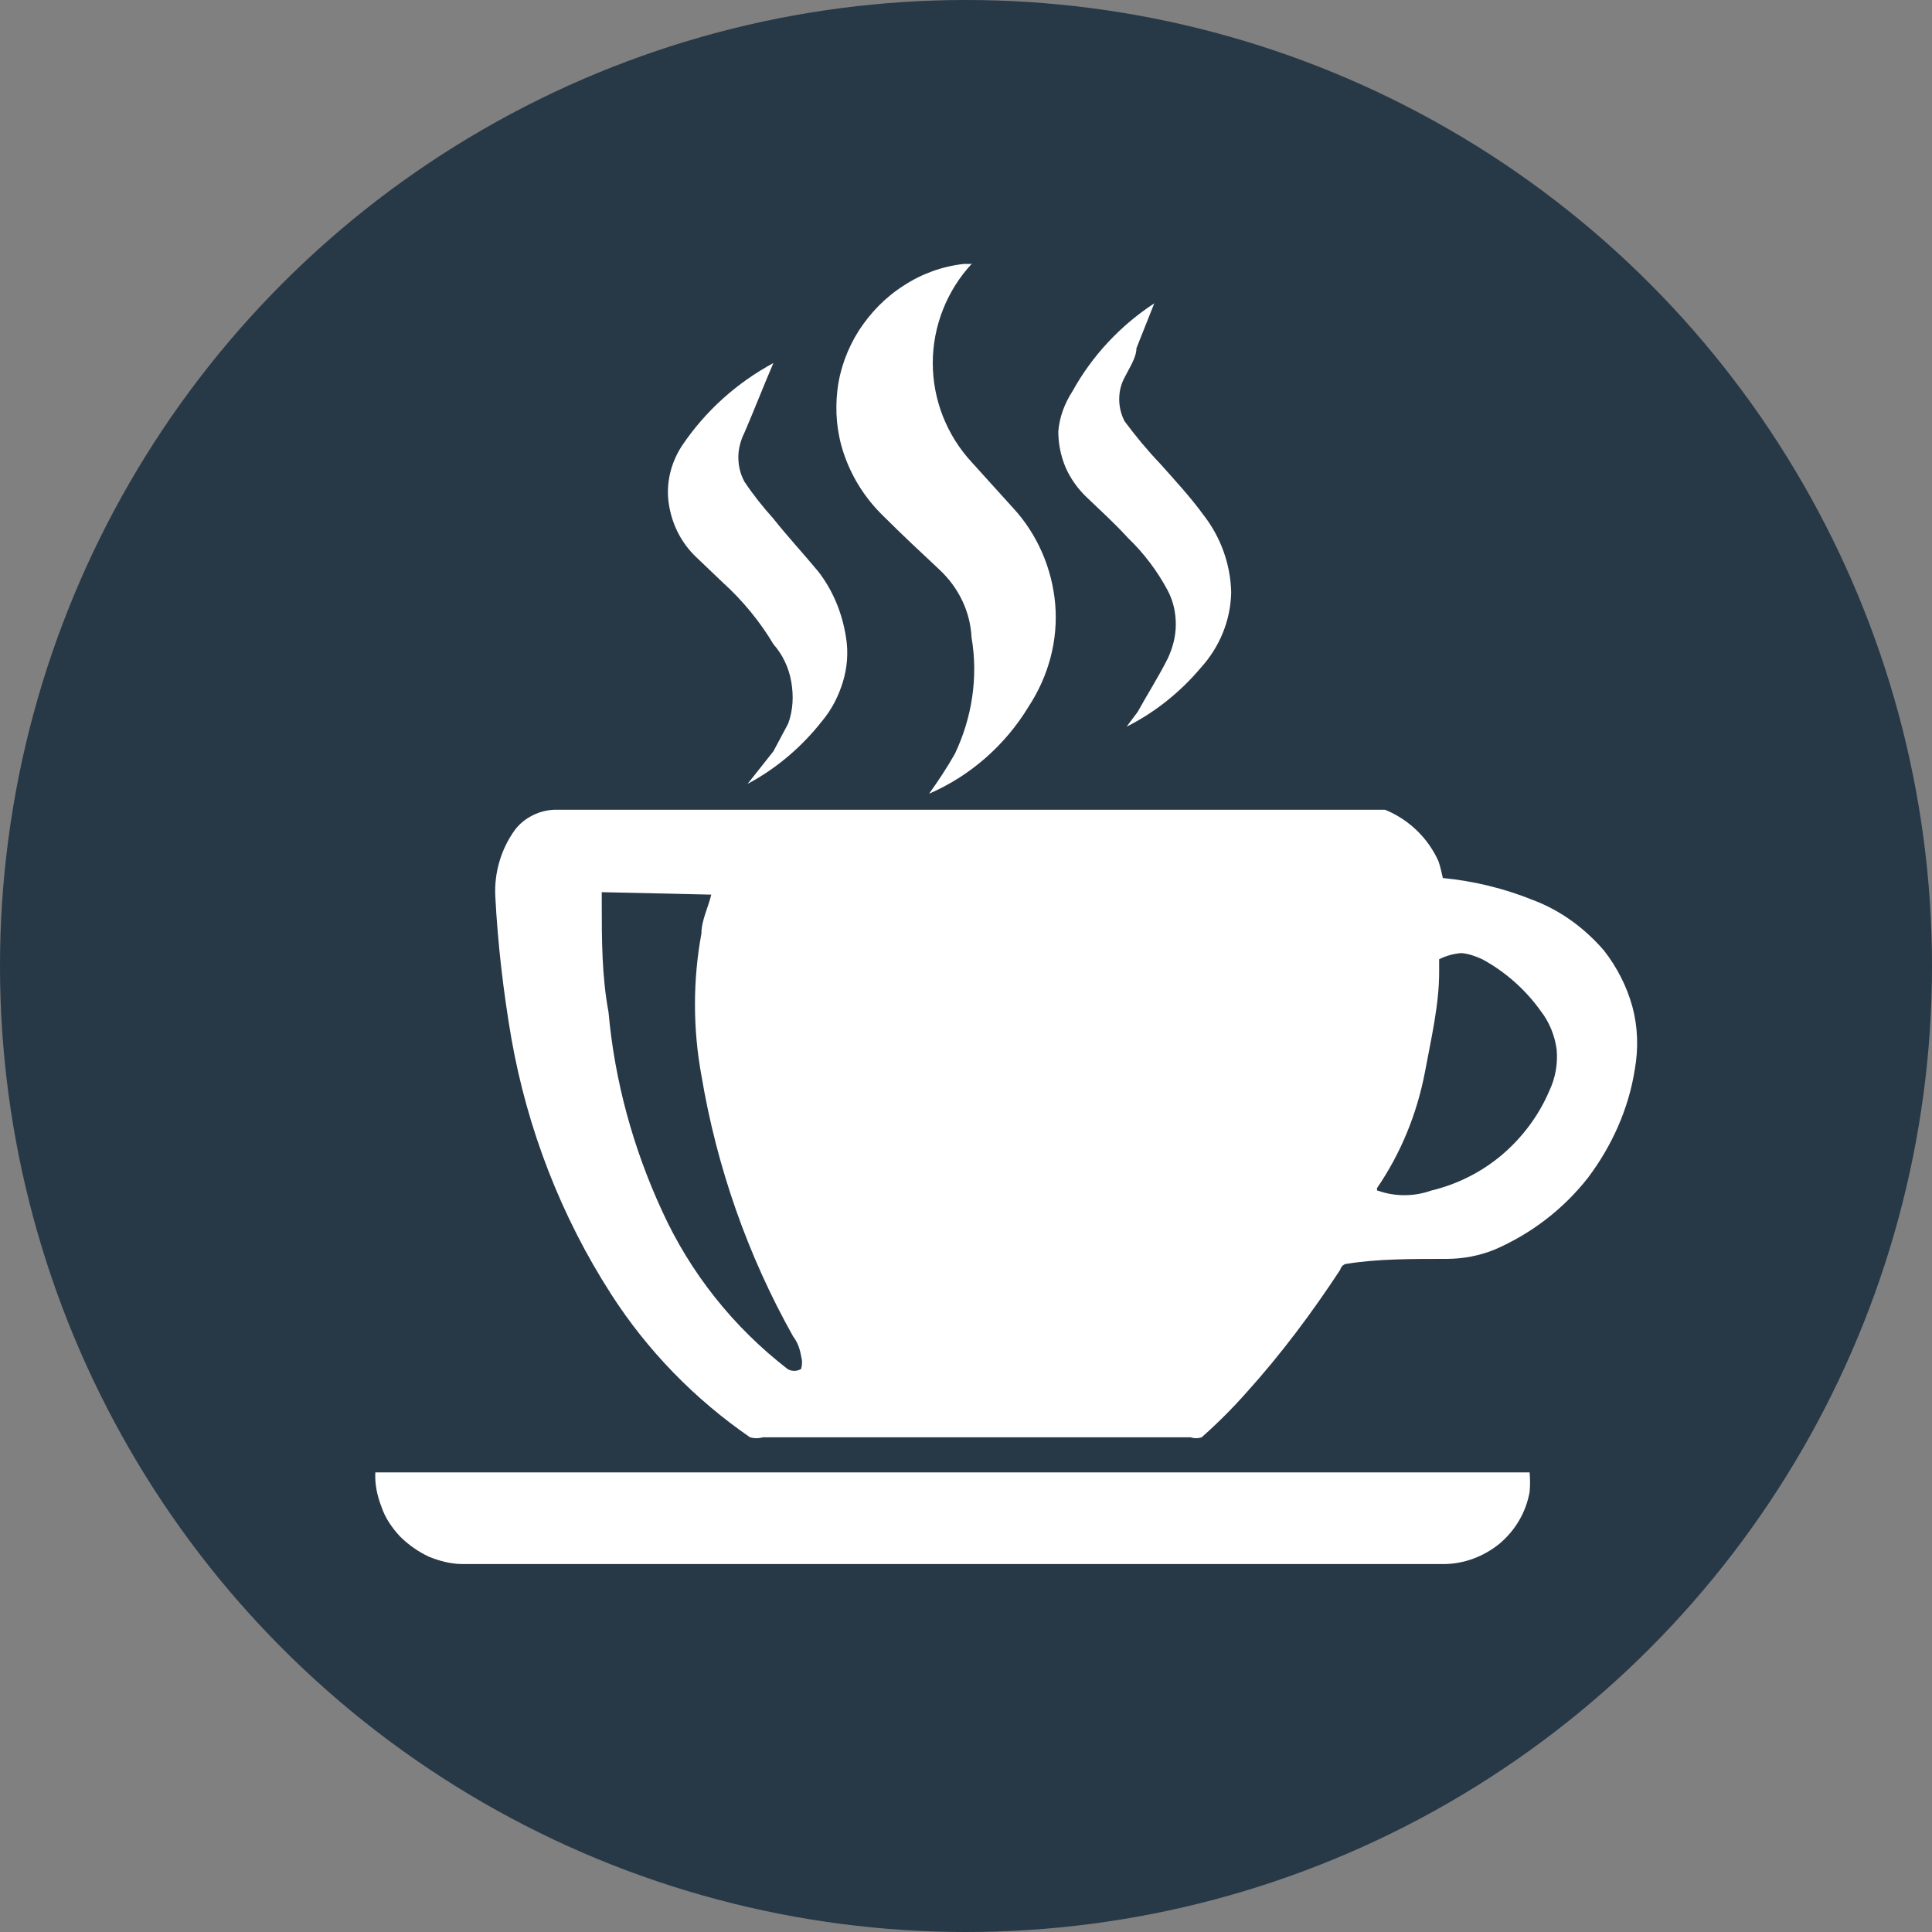
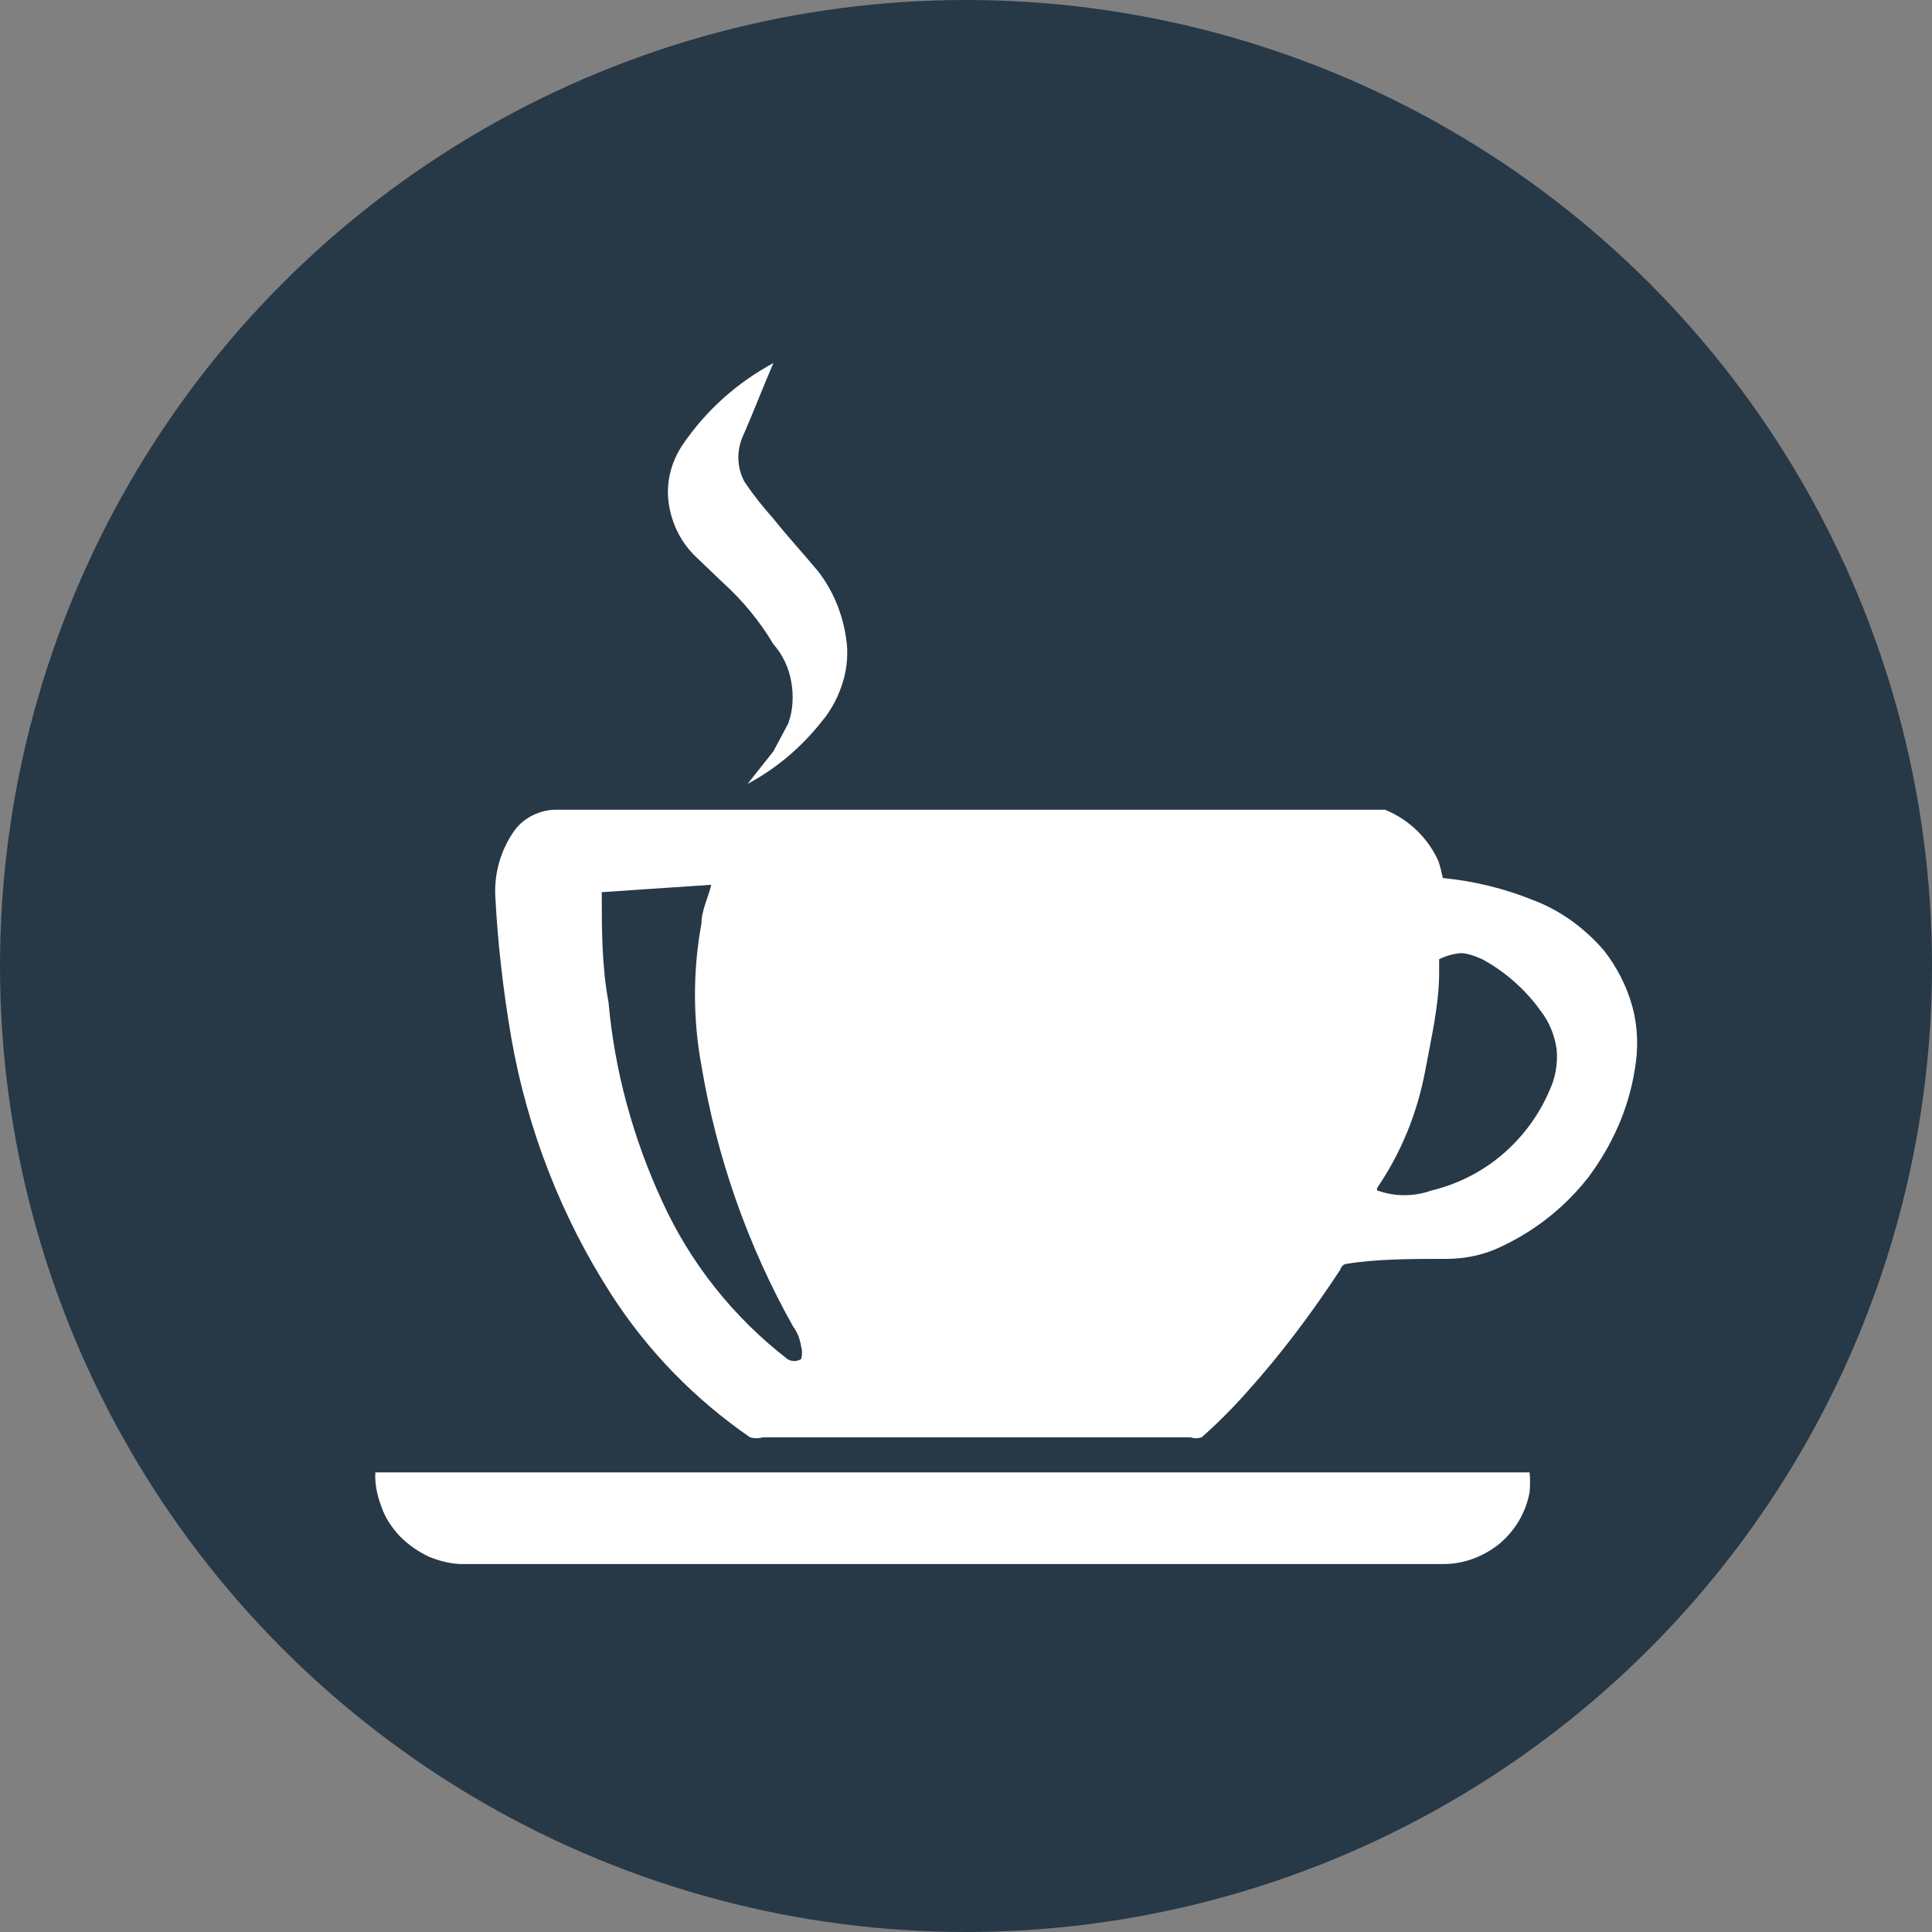
<svg xmlns="http://www.w3.org/2000/svg" version="1.1" id="Слой_1" x="0px" y="0px" viewBox="0 0 314 314" style="enable-background:new 0 0 314 314;" xml:space="preserve">
  <rect x="0" y="0" width="314" height="314" fill="#808080" stroke="none" />
  <style type="text/css"> .st0{fill:#273847;} .st1{fill-rule:evenodd;clip-rule:evenodd;fill:#FFFFFF;} </style>
  <circle class="st0" cx="157" cy="157" r="157" />
-   <path class="st1" d="M234.5,142.7c5.1,0.5,10,1.7,14.7,3.6c4.5,1.7,8.4,4.6,11.5,8.2c2.1,2.7,3.7,5.8,4.6,9.1 c0.9,3.3,1,6.8,0.4,10.2c-1,6.4-3.7,12.4-7.6,17.6c-4,5.1-9.2,9.1-15.2,11.7c-2.5,1-5.1,1.5-7.8,1.5c-5.7,0-11.3,0-16.2,0.8 c0,0-0.8,0-1.1,1c-4.6,7-9.6,13.7-15.2,19.9c-2.3,2.6-4.7,5-7.3,7.3c-0.6,0.2-1.2,0.2-1.8,0H124c-0.7,0.2-1.4,0.2-2.1,0 c-9-6.2-16.7-14.1-22.6-23.3c-8.1-12.6-13.6-26.8-16.2-41.6c-1.3-7.6-2.2-15.3-2.6-23c-0.2-3.8,0.9-7.6,3.1-10.7 c0.8-1.1,1.8-1.9,3-2.5c1.2-0.6,2.5-0.9,3.8-0.9h134.7c3.9,1.6,7,4.6,8.7,8.4C234.1,140.9,234.3,141.8,234.5,142.7z M97.8,145v1.6 c0,6,0,12,1.1,17.9c1,11.2,4,22.1,8.7,32.3c4.6,10.1,11.6,18.9,20.4,25.7c0.3,0.2,0.7,0.3,1.1,0.3c0.4,0,0.7-0.1,1.1-0.3 c0.2-0.7,0.2-1.4,0-2.1c-0.2-1.2-0.6-2.3-1.3-3.2c-7.4-13.2-12.4-27.5-14.9-42.4c-1.4-7.6-1.4-15.5,0-23.1c0-2.1,1.1-4.2,1.6-6.3 L97.8,145z M223.9,193.5c2.8,1,5.9,1,8.7,0c4.2-1,8.2-3,11.5-5.8c3.3-2.8,6-6.4,7.7-10.4c1-2.1,1.4-4.4,1.2-6.7 c-0.3-2.3-1.2-4.5-2.6-6.3c-2.5-3.5-5.8-6.4-9.5-8.4c-1.1-0.5-2.2-0.9-3.4-1c-1.2,0.1-2.4,0.4-3.6,1c0,0,0,1.5,0,2.1 c0,5.3-1.3,10.8-2.3,16.2c-1.3,6.8-3.9,13.2-7.8,18.9V193.5z" />
+   <path class="st1" d="M234.5,142.7c5.1,0.5,10,1.7,14.7,3.6c4.5,1.7,8.4,4.6,11.5,8.2c2.1,2.7,3.7,5.8,4.6,9.1 c0.9,3.3,1,6.8,0.4,10.2c-1,6.4-3.7,12.4-7.6,17.6c-4,5.1-9.2,9.1-15.2,11.7c-2.5,1-5.1,1.5-7.8,1.5c-5.7,0-11.3,0-16.2,0.8 c0,0-0.8,0-1.1,1c-4.6,7-9.6,13.7-15.2,19.9c-2.3,2.6-4.7,5-7.3,7.3c-0.6,0.2-1.2,0.2-1.8,0H124c-0.7,0.2-1.4,0.2-2.1,0 c-9-6.2-16.7-14.1-22.6-23.3c-8.1-12.6-13.6-26.8-16.2-41.6c-1.3-7.6-2.2-15.3-2.6-23c-0.2-3.8,0.9-7.6,3.1-10.7 c0.8-1.1,1.8-1.9,3-2.5c1.2-0.6,2.5-0.9,3.8-0.9h134.7c3.9,1.6,7,4.6,8.7,8.4C234.1,140.9,234.3,141.8,234.5,142.7z M97.8,145c0,6,0,12,1.1,17.9c1,11.2,4,22.1,8.7,32.3c4.6,10.1,11.6,18.9,20.4,25.7c0.3,0.2,0.7,0.3,1.1,0.3c0.4,0,0.7-0.1,1.1-0.3 c0.2-0.7,0.2-1.4,0-2.1c-0.2-1.2-0.6-2.3-1.3-3.2c-7.4-13.2-12.4-27.5-14.9-42.4c-1.4-7.6-1.4-15.5,0-23.1c0-2.1,1.1-4.2,1.6-6.3 L97.8,145z M223.9,193.5c2.8,1,5.9,1,8.7,0c4.2-1,8.2-3,11.5-5.8c3.3-2.8,6-6.4,7.7-10.4c1-2.1,1.4-4.4,1.2-6.7 c-0.3-2.3-1.2-4.5-2.6-6.3c-2.5-3.5-5.8-6.4-9.5-8.4c-1.1-0.5-2.2-0.9-3.4-1c-1.2,0.1-2.4,0.4-3.6,1c0,0,0,1.5,0,2.1 c0,5.3-1.3,10.8-2.3,16.2c-1.3,6.8-3.9,13.2-7.8,18.9V193.5z" />
  <path class="st1" d="M61,239.3h187.6c0.1,1.1,0.1,2.2,0,3.2c-0.6,3.3-2.3,6.2-4.9,8.4c-2.6,2.1-5.8,3.3-9.1,3.3H75.2 c-1.9,0-3.8-0.5-5.5-1.2c-1.7-0.8-3.3-1.9-4.7-3.3c-1.3-1.4-2.4-3-3-4.8C61.3,243.1,60.9,241.2,61,239.3z" />
-   <path class="st1" d="M158,42.8c-4.1,4.4-6.4,10.2-6.4,16.2c0,6,2.3,11.8,6.4,16.2l6.6,7.3c4,4.3,6.4,9.9,6.9,15.7 c0.5,5.9-1.1,11.7-4.3,16.6c-3.8,6.3-9.5,11.3-16.2,14.2c1.5-2.1,2.9-4.2,4.2-6.5c2.8-5.9,3.8-12.5,2.7-18.9 c-0.2-4.2-2.1-8.1-5.2-11c-3.1-2.9-6.1-5.7-9.1-8.7c-3-2.9-5.2-6.4-6.5-10.3c-1.1-3.3-1.4-6.8-1-10.2c0.4-3.4,1.6-6.7,3.5-9.7 c1.9-2.9,4.3-5.4,7.3-7.3c2.9-1.9,6.2-3.1,9.7-3.5H158z" />
-   <path class="st1" d="M187.6,49.3l-2.9,7.3c0,1.5-1.1,3.1-1.9,4.7c-0.6,1.1-0.9,2.3-0.9,3.6c0,1.2,0.3,2.5,0.9,3.6 c1.8,2.4,3.6,4.6,5.7,6.8c2.4,2.7,5,5.5,7.1,8.4c2.8,3.6,4.4,8,4.5,12.6c-0.1,4.6-1.9,8.9-5,12.3c-3.3,3.9-7.4,7.2-12,9.5l1.8-2.4 c1.6-2.9,3.4-5.7,4.9-8.7c0.8-1.7,1.3-3.6,1.3-5.5c0-1.9-0.4-3.8-1.3-5.5c-1.7-3.2-3.9-6.1-6.5-8.6c-2.1-2.3-4.4-4.4-6.6-6.5 c-1.5-1.4-2.7-3.1-3.5-4.9c-0.8-1.9-1.2-3.9-1.2-5.9c0.2-2.3,1-4.5,2.3-6.5C177.5,57.8,182.1,52.9,187.6,49.3z" />
  <path class="st1" d="M125.7,59c-1.6,3.7-3.1,7.6-4.7,11.3c-0.6,1.2-1,2.6-1,4c0,1.4,0.3,2.7,1,4c1.4,2.1,3,4.1,4.7,6 c2.3,2.9,4.9,5.7,7.3,8.6c2.4,3.1,3.9,6.8,4.5,10.7c0.4,2.4,0.2,4.9-0.5,7.2c-0.7,2.3-1.8,4.5-3.4,6.4c-3.3,4.2-7.4,7.7-12.1,10.2 l4.2-5.3l2.4-4.5c0.8-2.2,0.9-4.5,0.5-6.8c-0.4-2.3-1.4-4.4-2.9-6.1c-2.2-3.7-5-7.1-8.2-10l-4.4-4.2c-2.4-2.3-3.9-5.3-4.4-8.6 s0.3-6.6,2.1-9.4C114.7,66.7,119.8,62.2,125.7,59z" />
</svg>